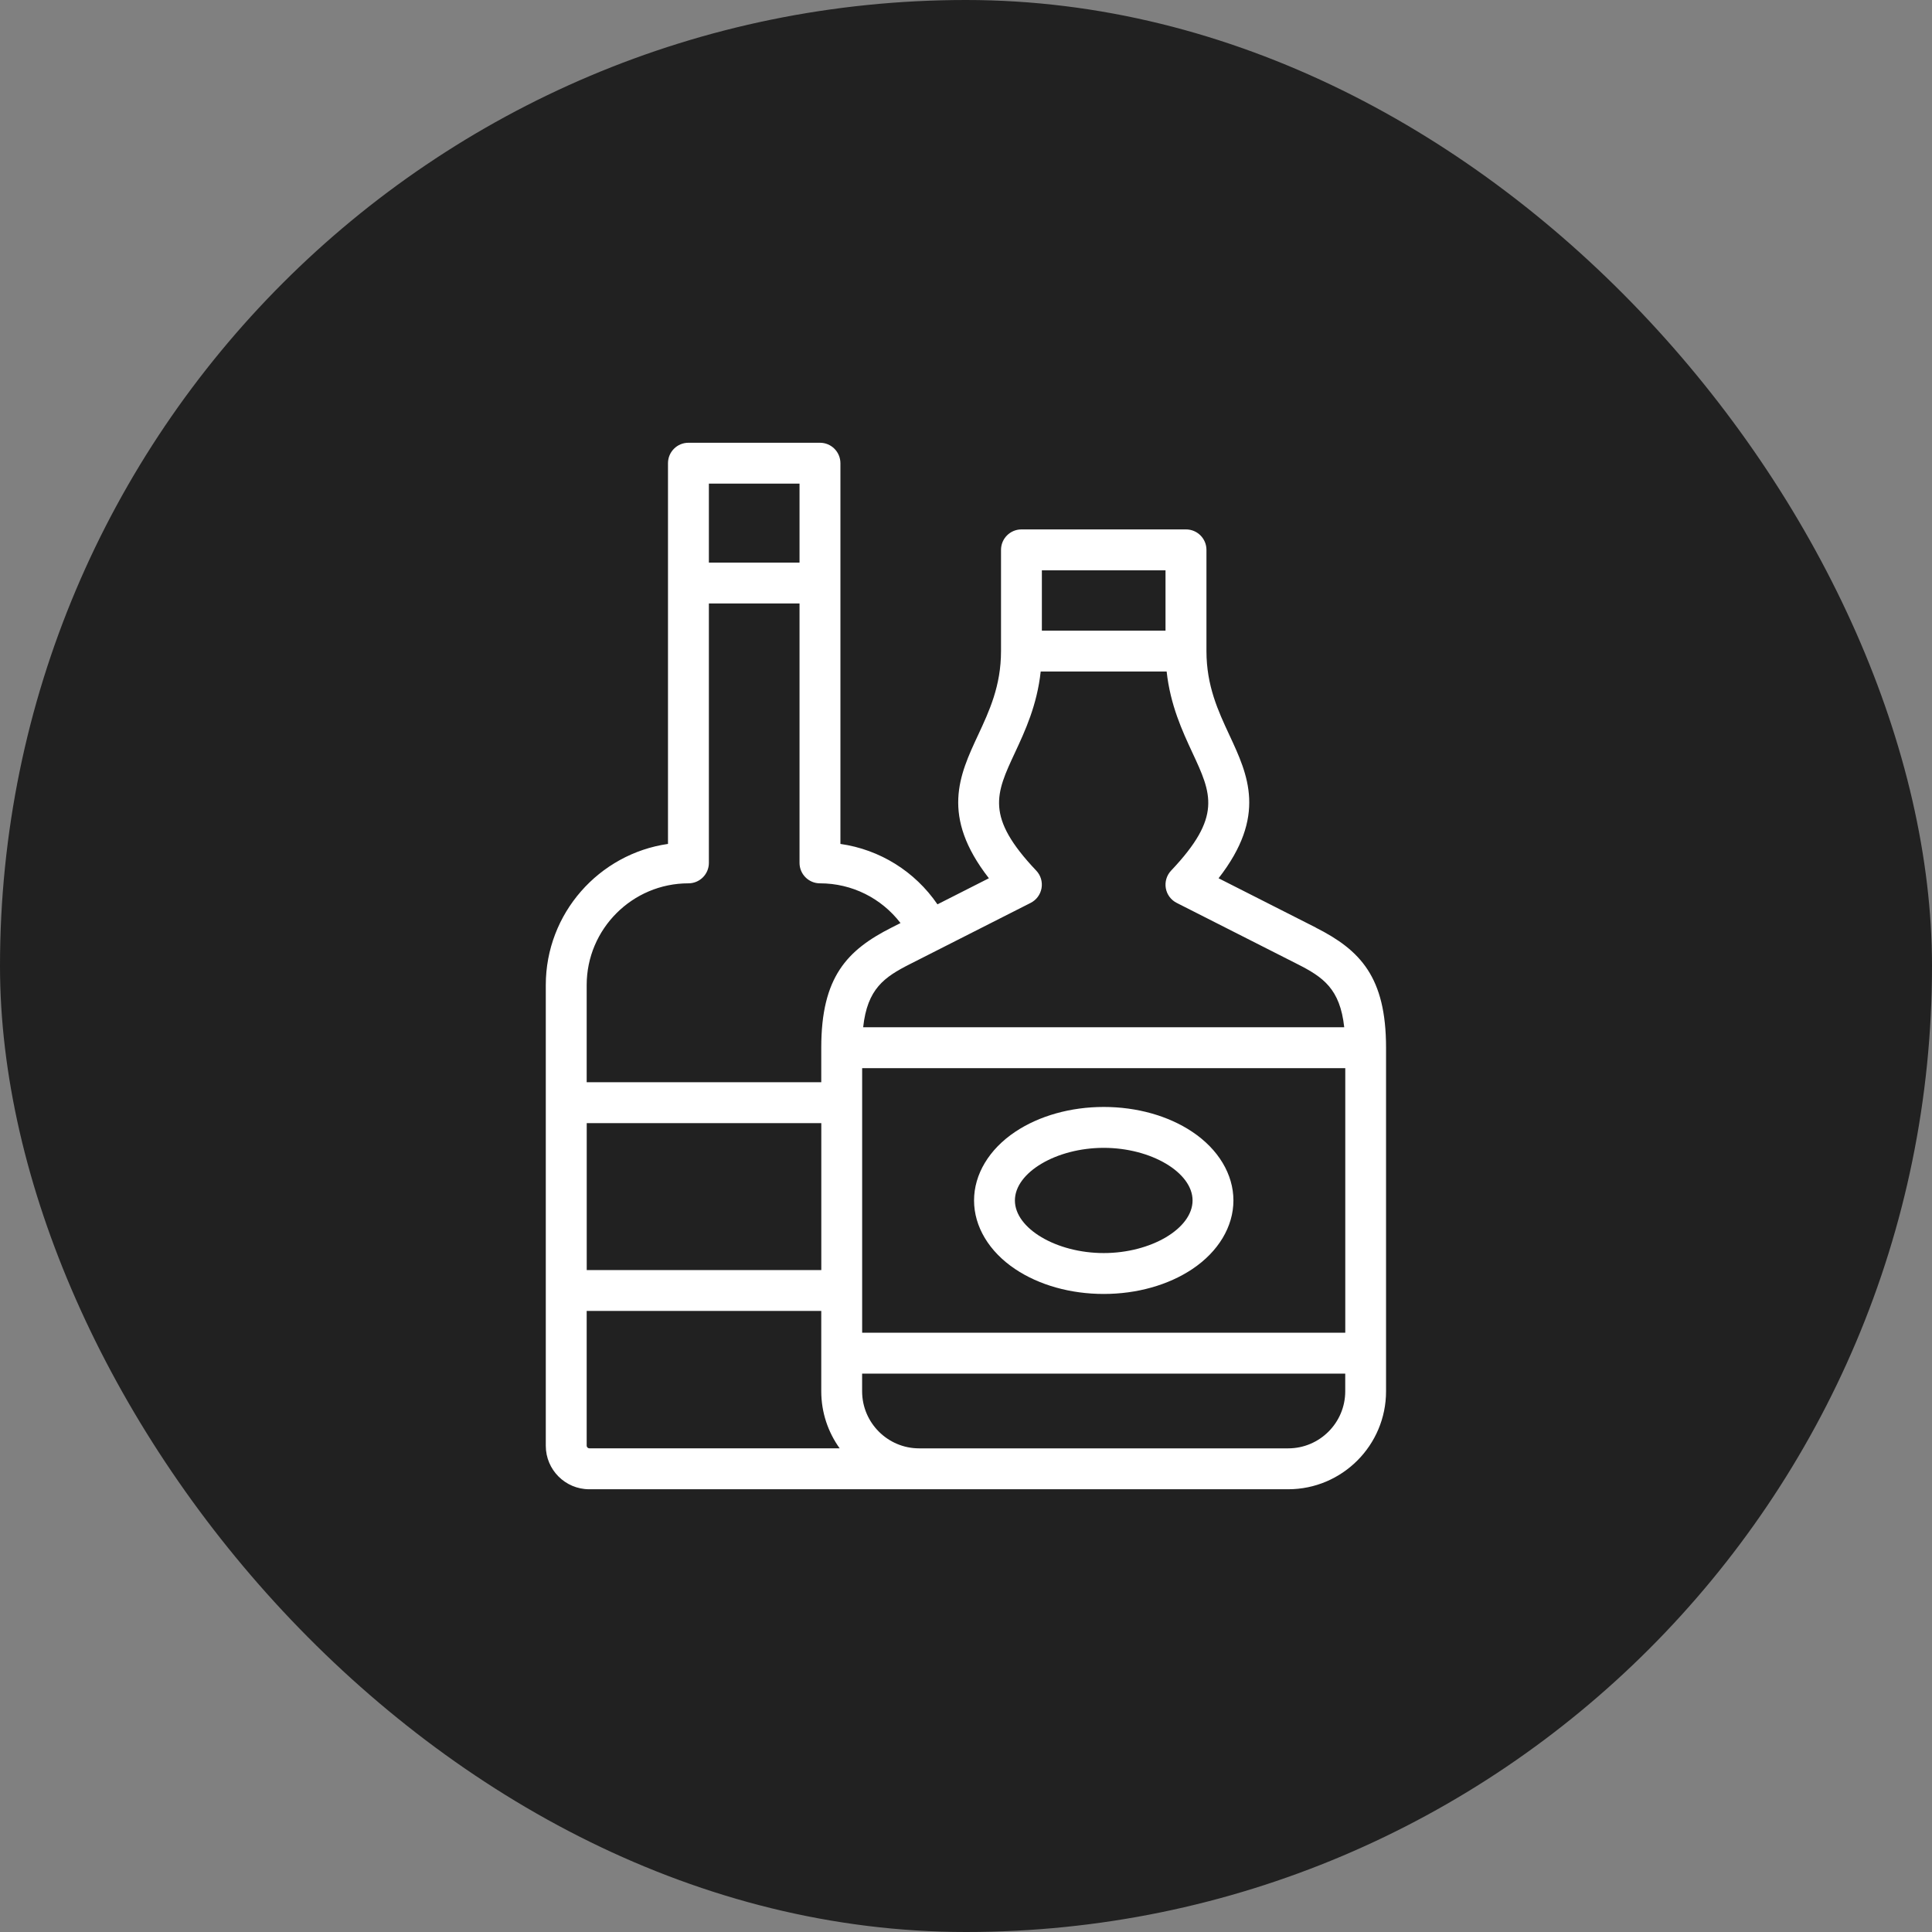
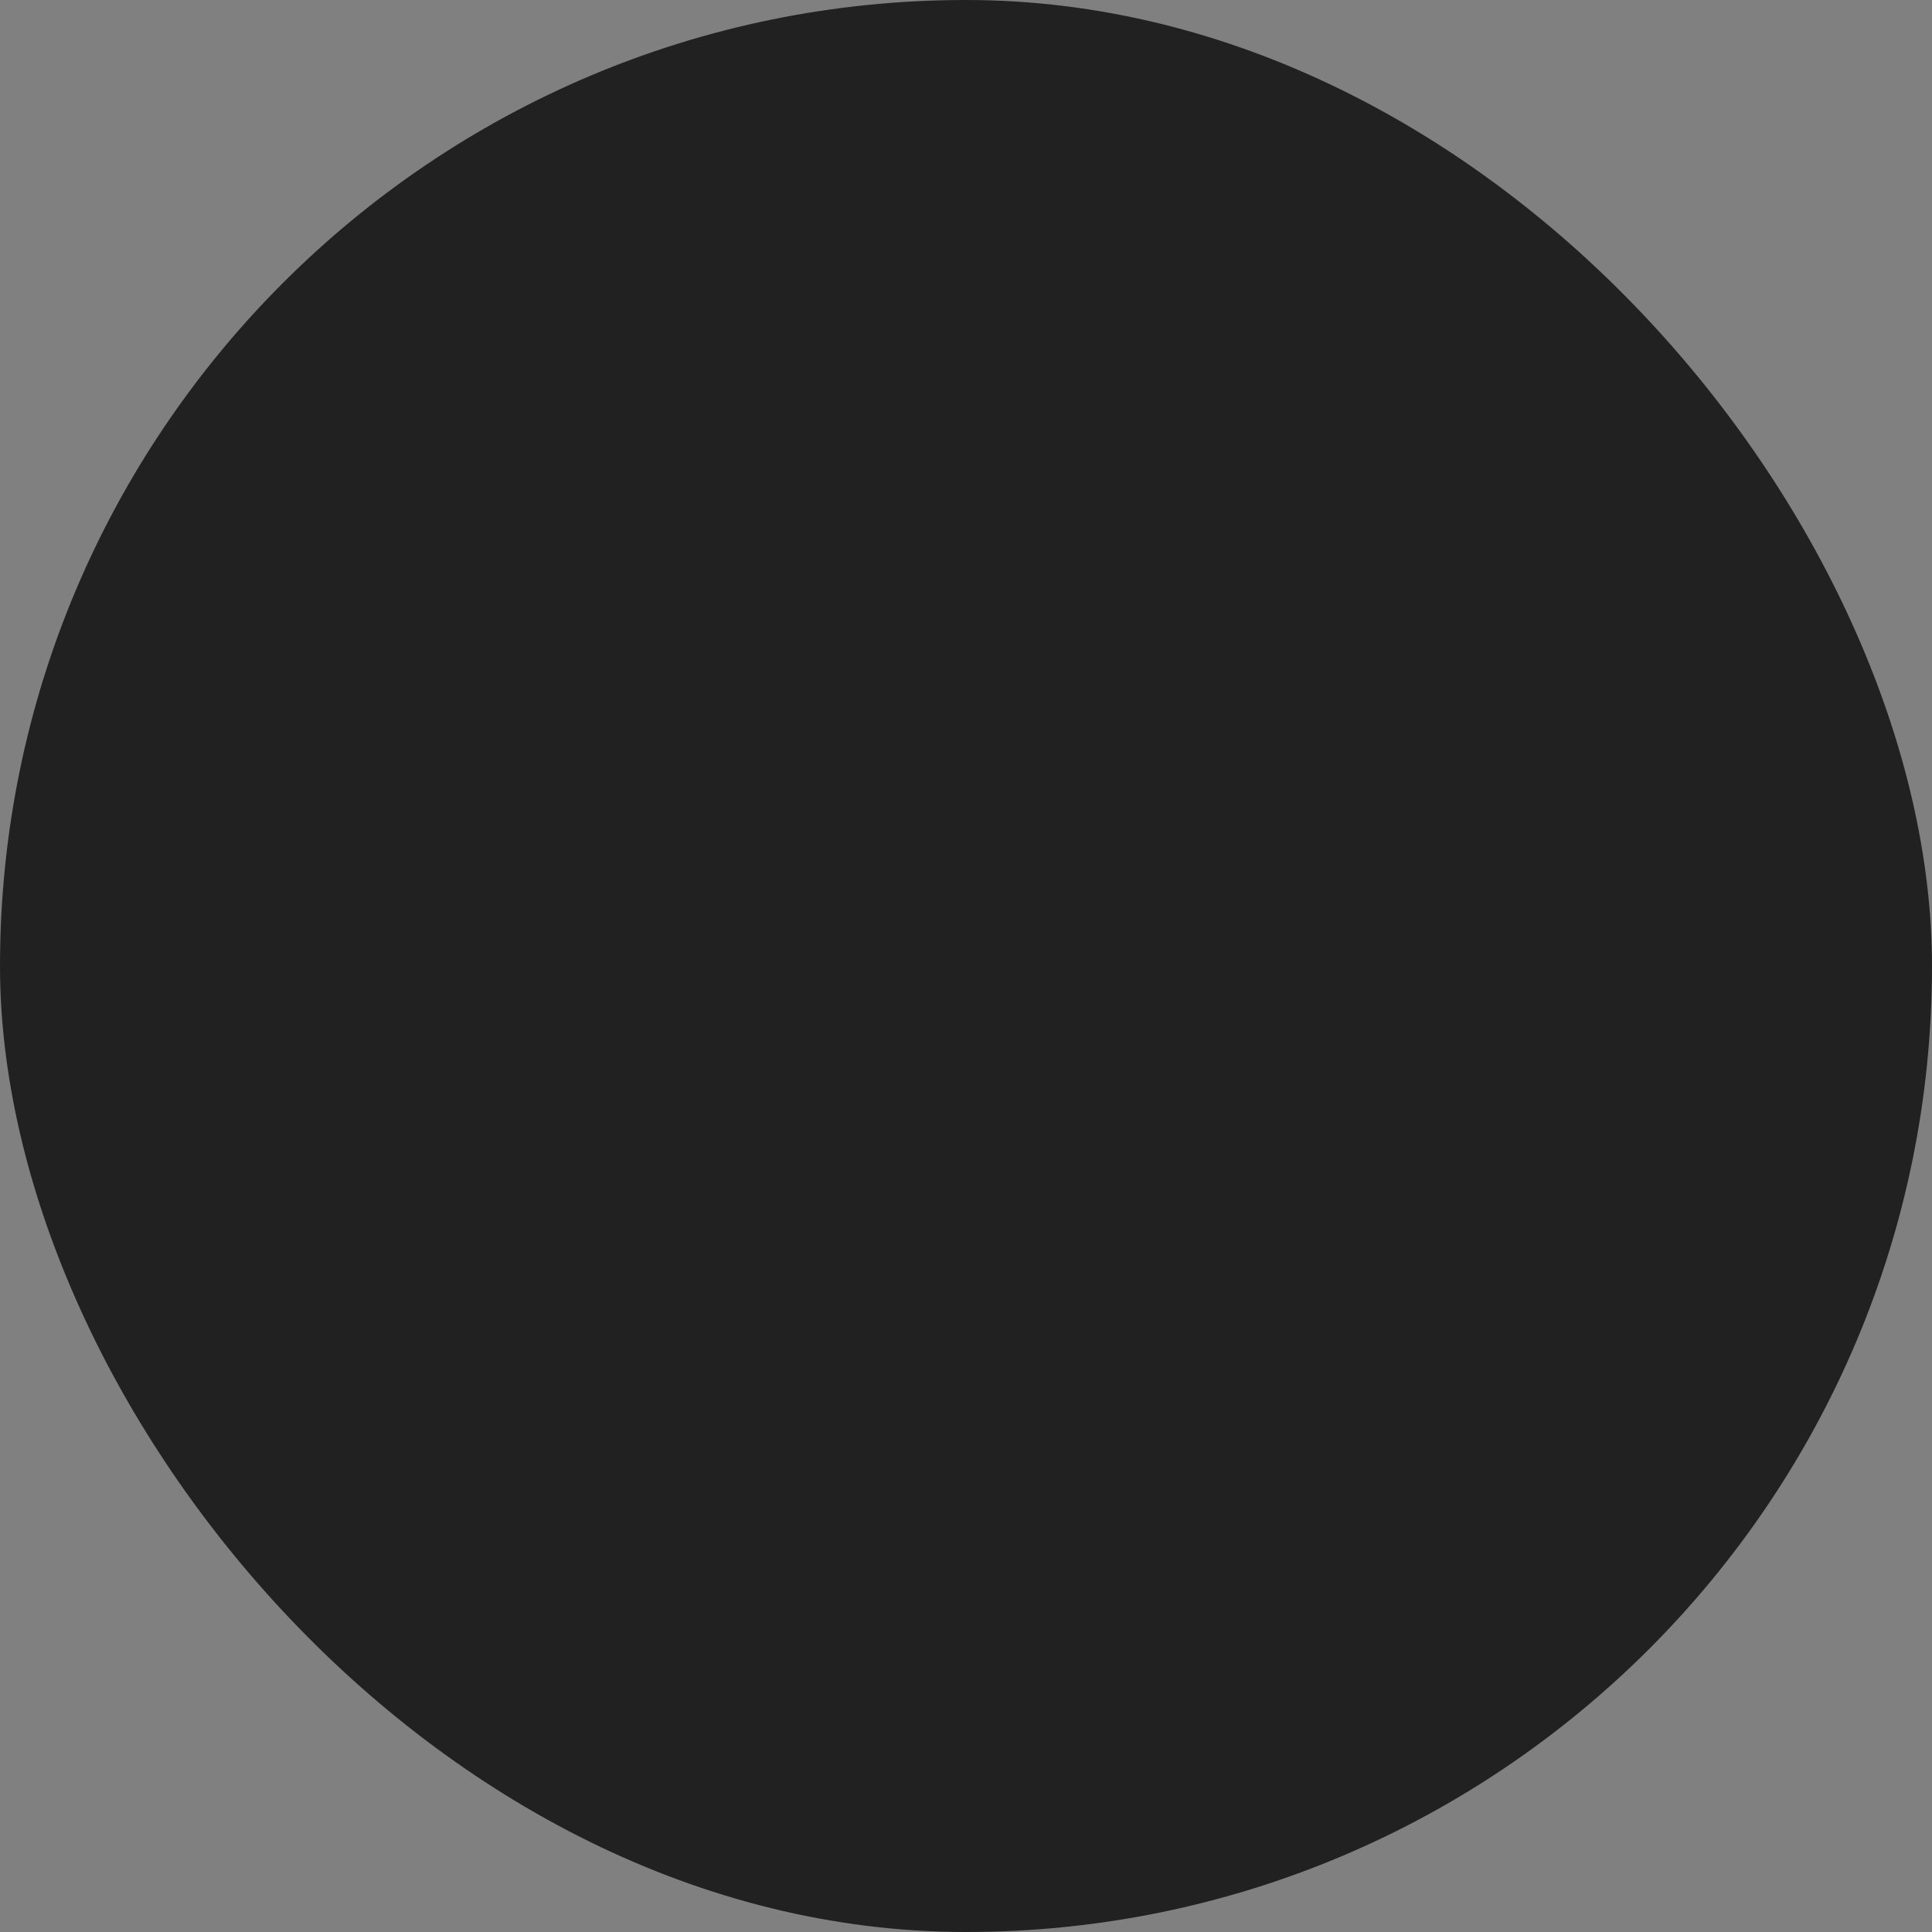
<svg xmlns="http://www.w3.org/2000/svg" fill="none" height="48" viewBox="0 0 48 48" width="48">
  <rect x="0" y="0" width="48" height="48" fill="#808080" stroke="none" />
  <rect fill="#212121" height="48" rx="24" width="48" />
  <g fill="#fff">
-     <path d="m32.691 23.045-2.416-1.225c1.205-1.548.731-2.566.271-3.553-.281-.603-.572-1.227-.572-2.091v-2.515c0-.28-.227-.508-.508-.508h-4.088c-.28 0-.508.227-.508.508v2.515c0 .865-.291 1.488-.572 2.091-.46.987-.935 2.005.271 3.553l-1.278.648c-.562-.82-1.432-1.361-2.411-1.501v-9.459c0-.28-.227-.508-.508-.508h-3.268c-.28 0-.508.227-.508.508v9.459c-1.714.247-3.036 1.726-3.036 3.507v11.447c0 .595.484 1.079 1.079 1.079h17.365c1.341 0 2.432-1.092 2.432-2.434v-8.536c0-1.757-.641-2.425-1.748-2.985zm-18.114 4.859h5.828v3.651h-5.828zm6.843-1.366h12.003v6.573h-12.003zm7.537-12.369v1.499h-3.072v-1.499zm-3.212 7.461c-1.27-1.34-1.007-1.906-.527-2.934.249-.534.548-1.178.638-2.013h3.129c.091.835.39 1.479.638 2.013.479 1.028.743 1.594-.527 2.934-.11.116-.159.278-.132.436.027.158.128.294.271.366l2.996 1.519c.64.324 1.062.613 1.166 1.571h-11.952c.104-.959.526-1.247 1.166-1.571l2.995-1.519c.143-.072.243-.208.271-.366.027-.158-.021-.32-.132-.436zm-5.881-9.615v1.963h-2.252v-1.963zm-2.76 9.931c.281 0 .508-.227.508-.508v-6.445h2.252v6.445c0 .28.227.508.508.508.796 0 1.526.369 2.001.987l-.221.112c-1.107.56-1.748 1.228-1.748 2.985v.858h-5.828v-2.414c0-1.394 1.134-2.528 2.528-2.528zm-2.528 13.974v-3.35h5.828v1.995c0 .529.17 1.018.457 1.418h-6.221c-.033 0-.064-.03-.064-.064zm17.429.064h-9.169c-.781 0-1.417-.636-1.417-1.418v-.439h12.003v.439c0 .782-.636 1.418-1.417 1.418z" />
-     <path d="m29.622 28.12c-.596-.399-1.378-.618-2.2-.618s-1.604.22-2.2.618c-.649.434-1.022 1.056-1.022 1.705 0 .649.373 1.271 1.022 1.705.596.399 1.378.618 2.2.618s1.604-.22 2.2-.618c.649-.434 1.022-1.056 1.022-1.705 0-.649-.373-1.271-1.022-1.705zm-2.2 3.012c-1.176 0-2.207-.611-2.207-1.307 0-.696 1.031-1.307 2.207-1.307 1.176 0 2.207.611 2.207 1.307 0 .697-1.031 1.307-2.207 1.307z" />
-   </g>
+     </g>
</svg>